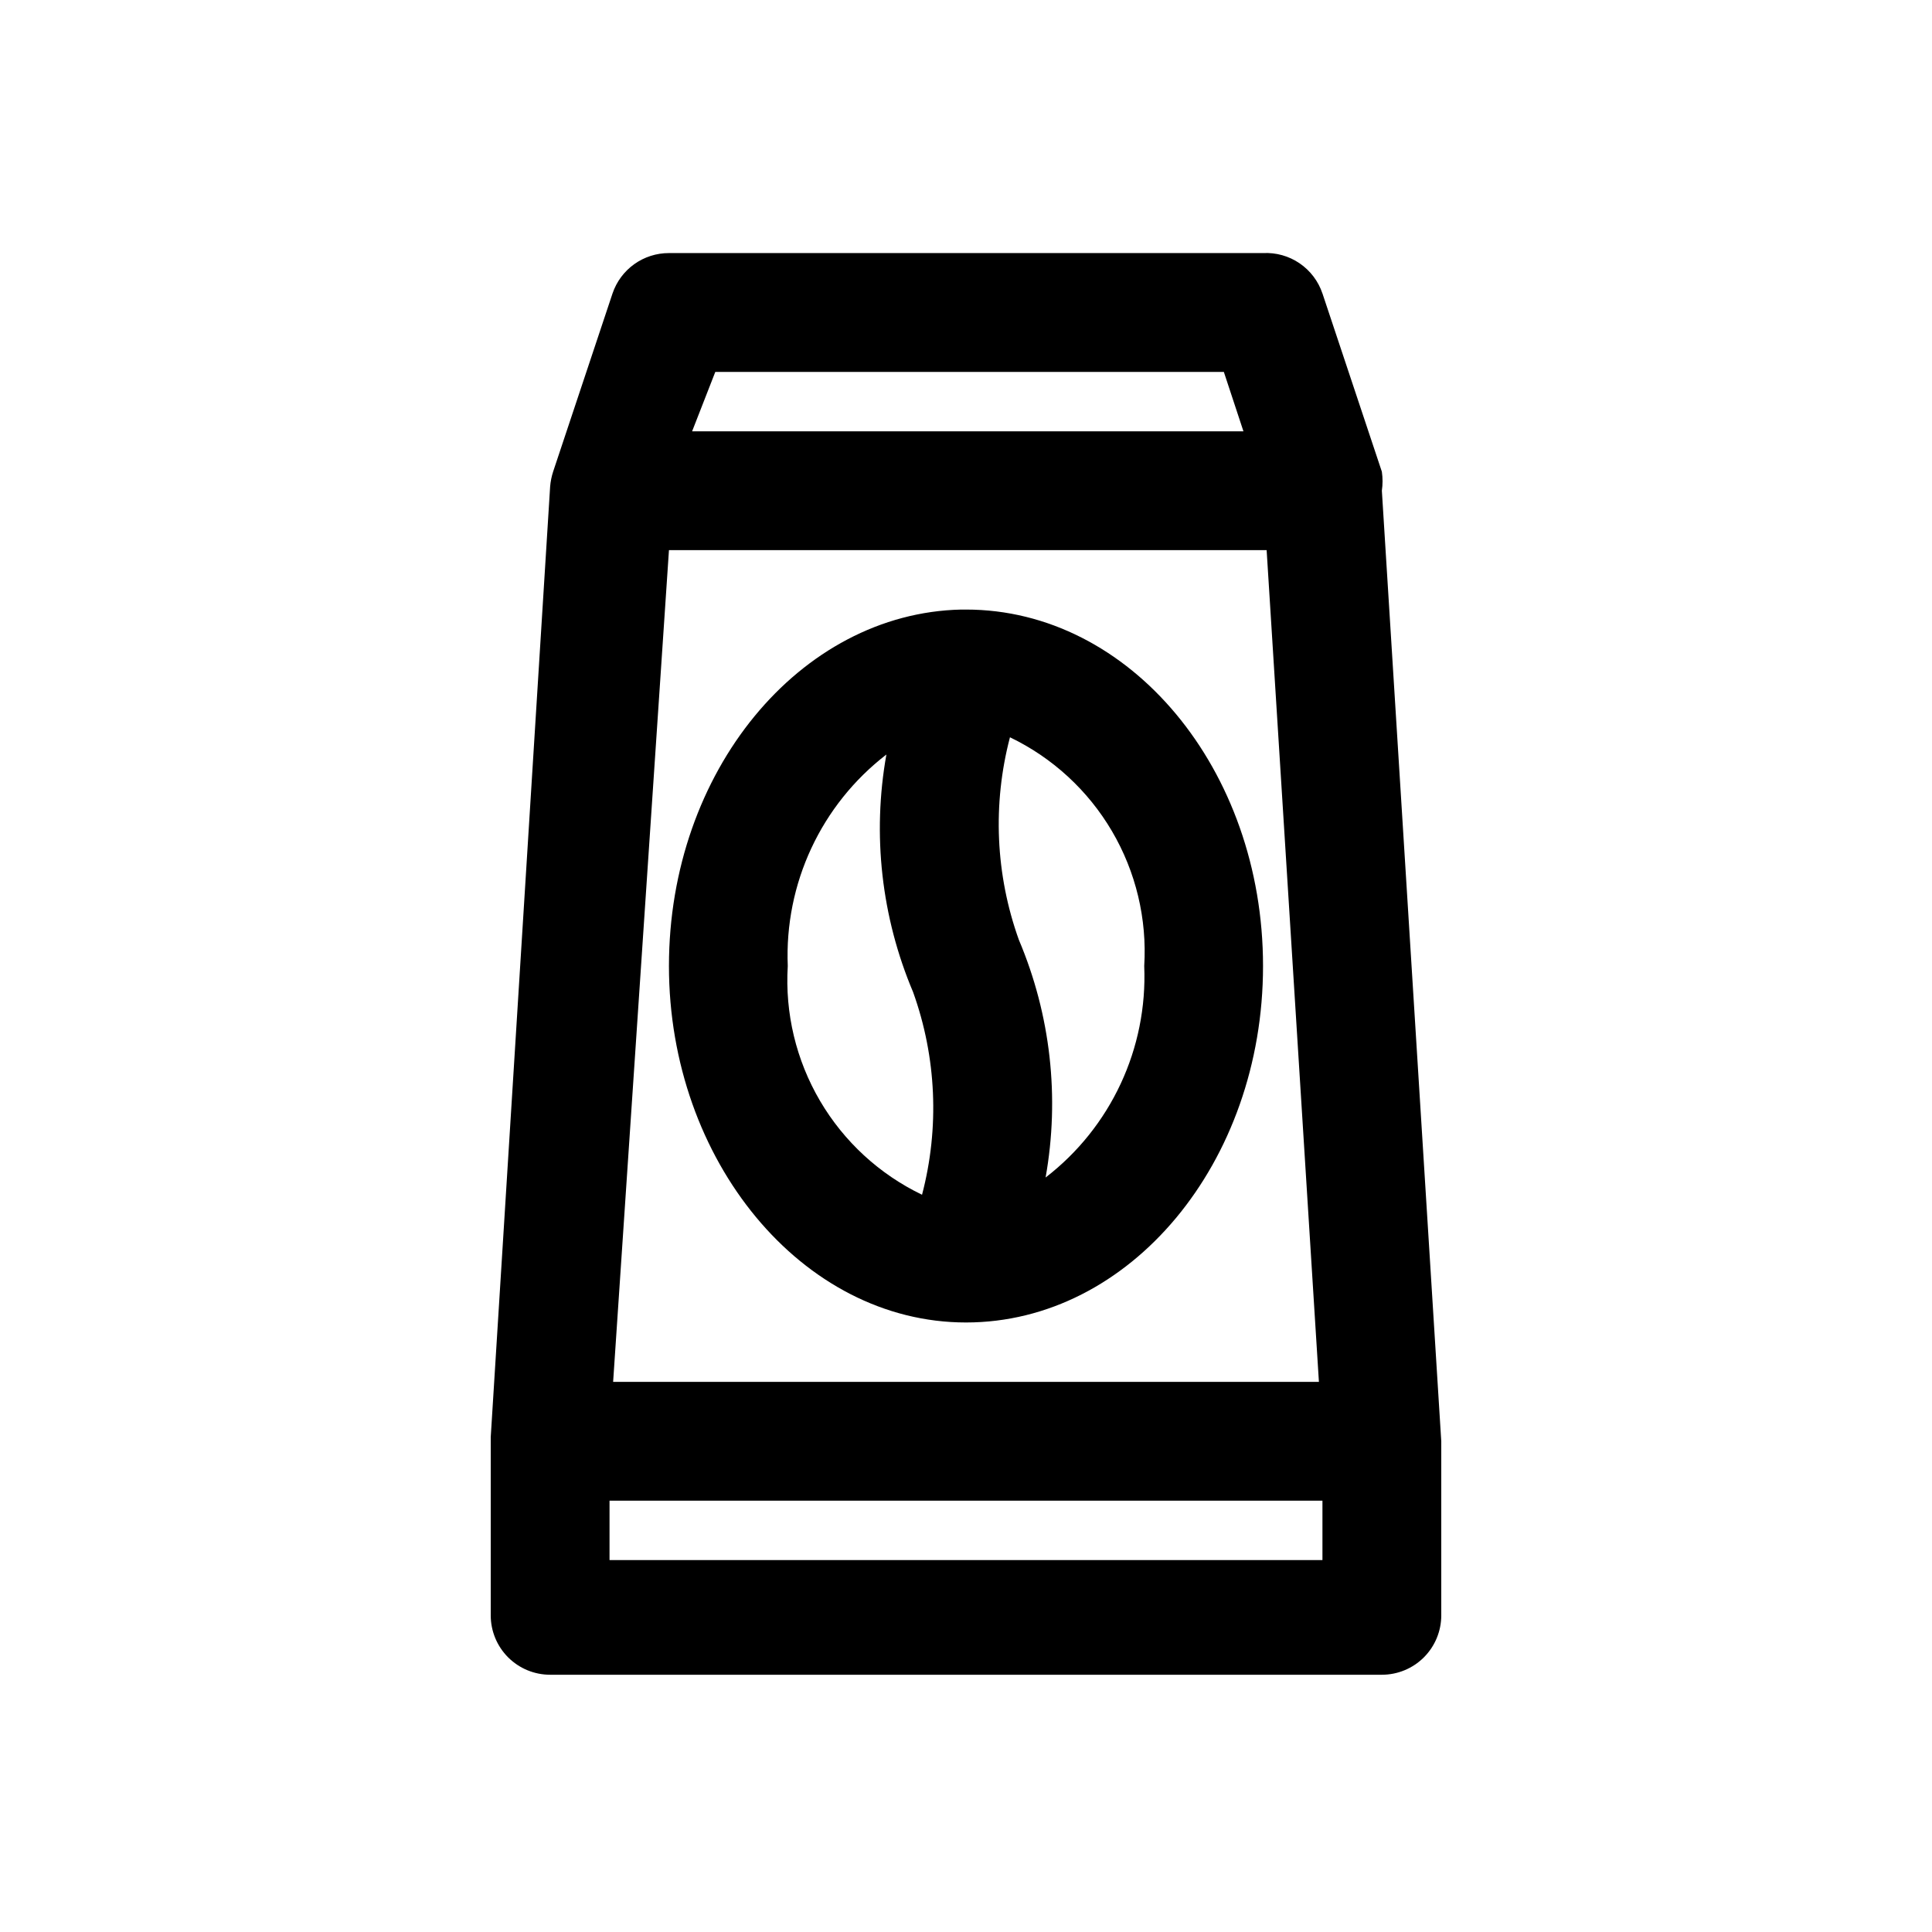
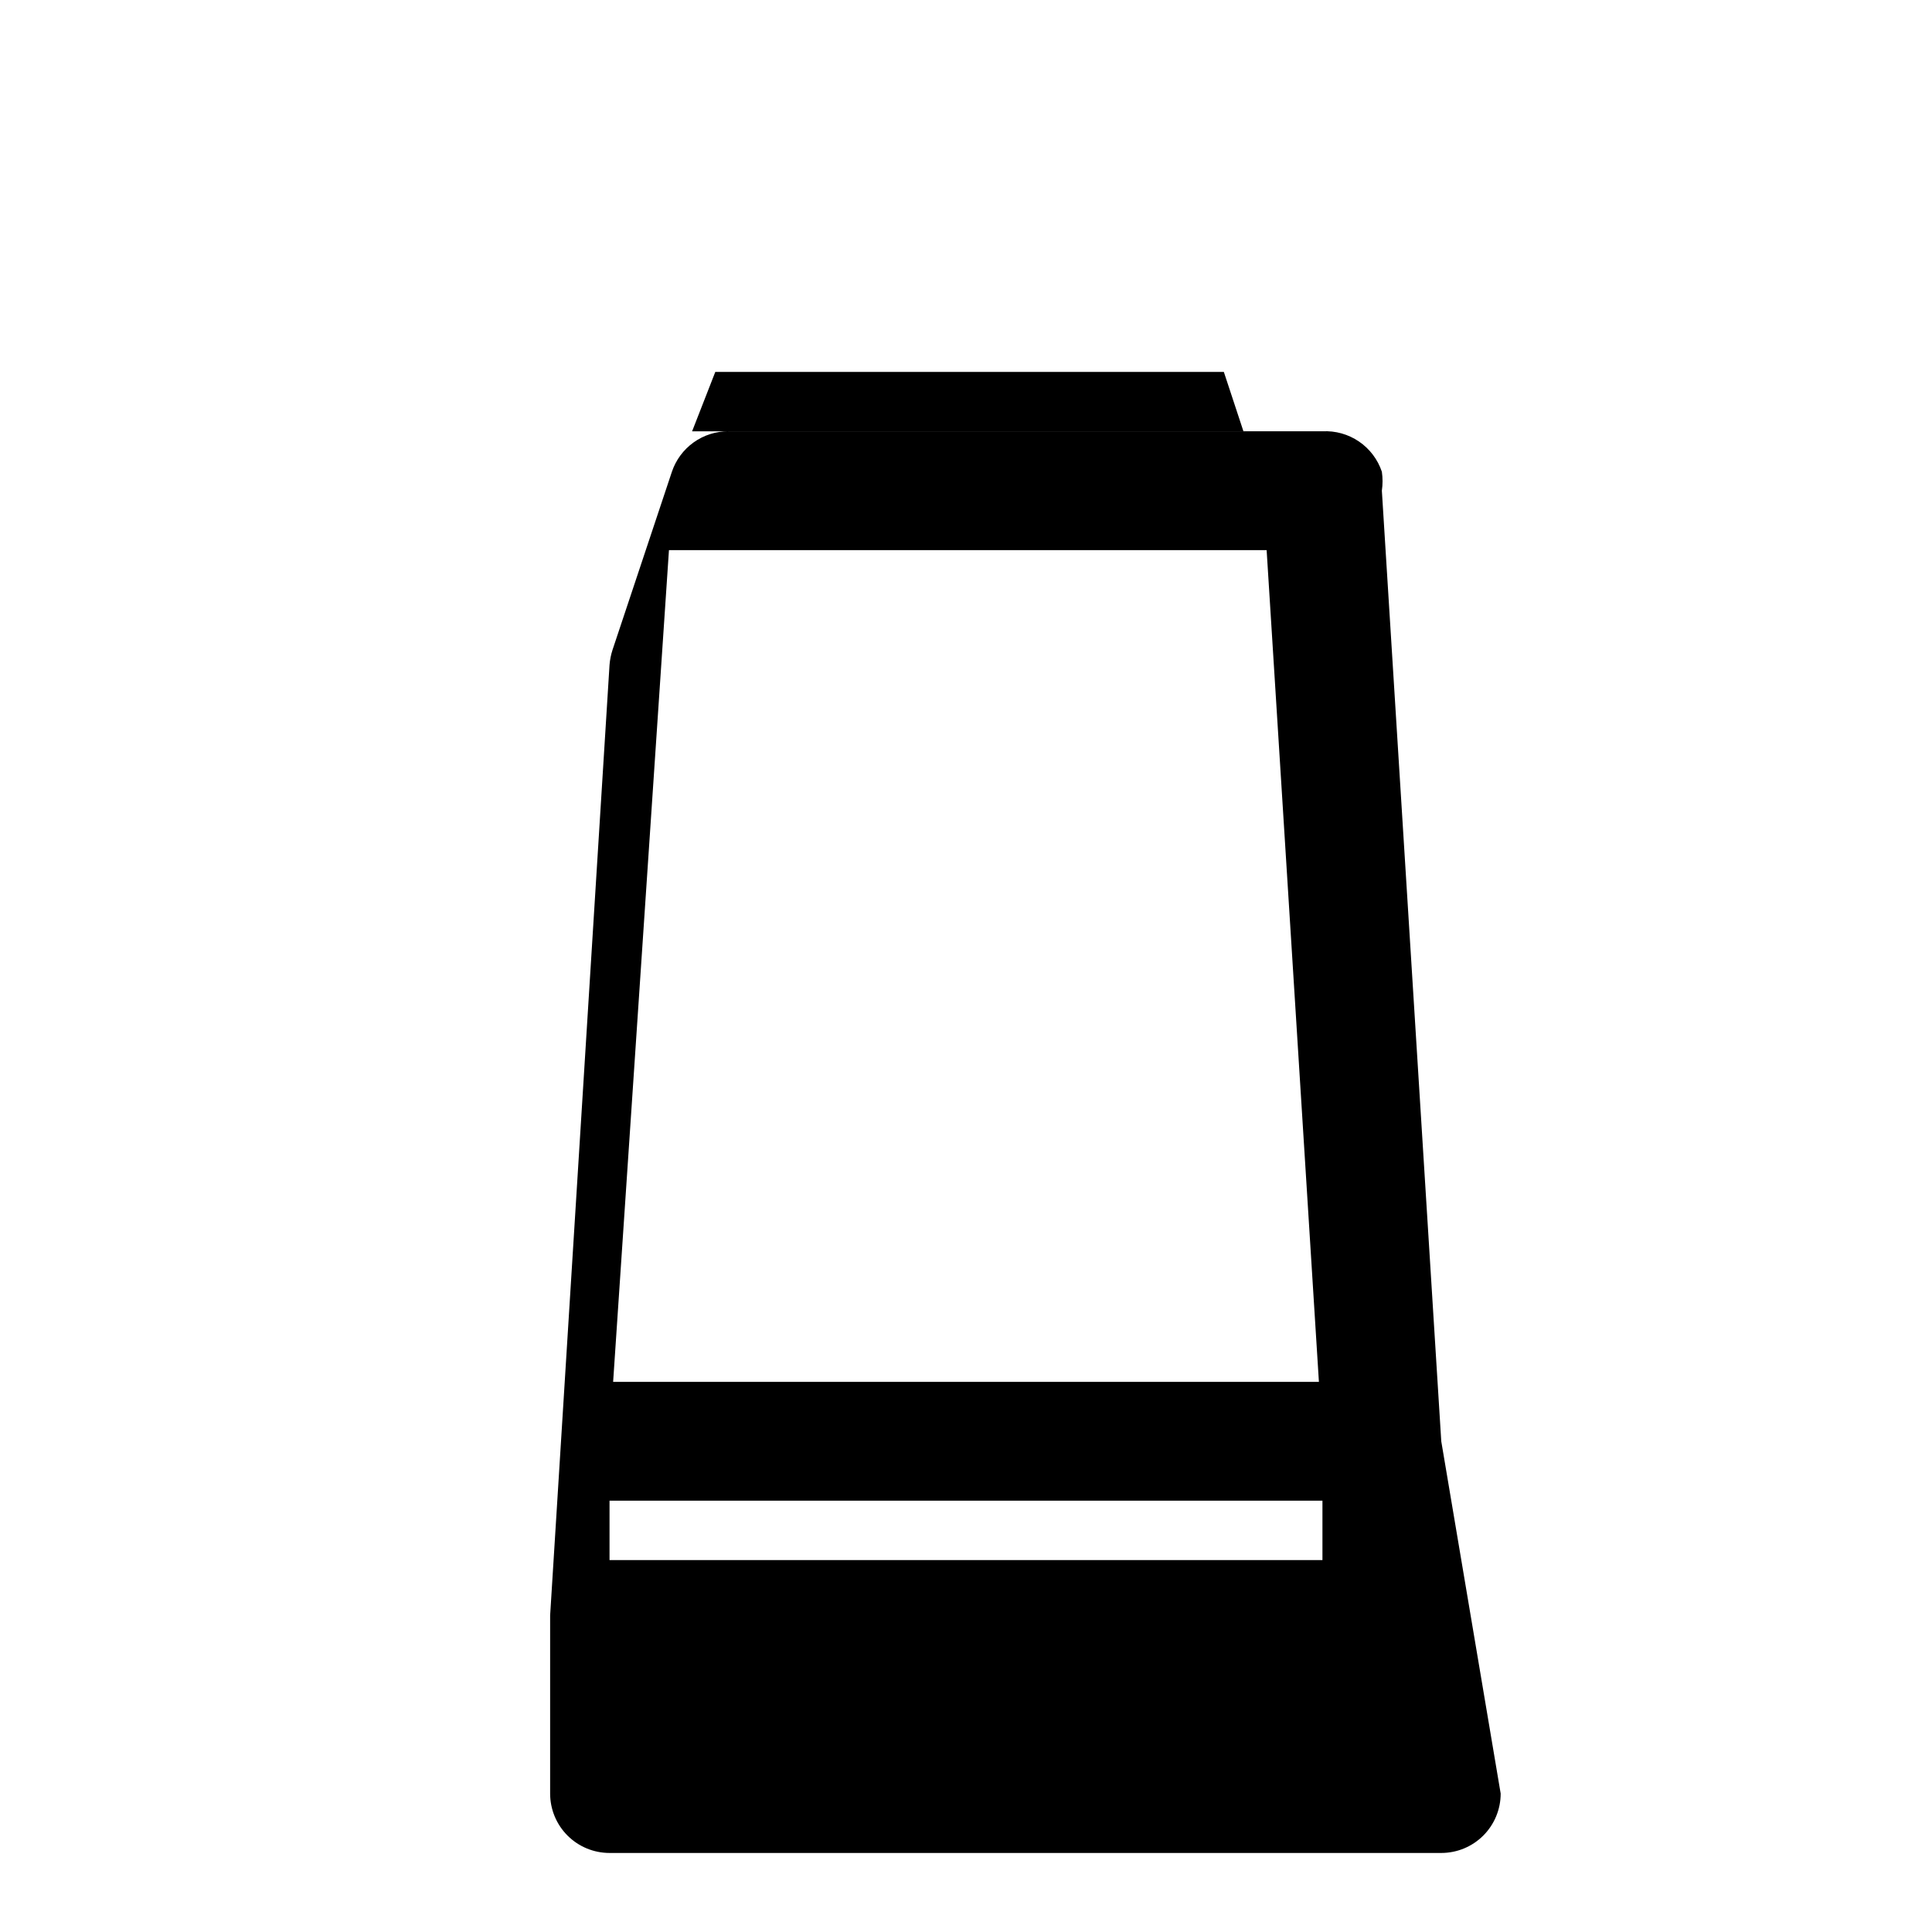
<svg xmlns="http://www.w3.org/2000/svg" fill="#000000" width="800px" height="800px" version="1.1" viewBox="144 144 512 512">
  <g>
-     <path d="m400 305.54h-1.258c-42.828 0.945-77.465 42.98-77.465 94.465s35.266 94.465 78.719 94.465 78.719-42.352 78.719-94.465c0.004-52.113-35.262-94.465-78.715-94.465zm-47.23 94.465h-0.004c-0.906-21.82 8.84-42.723 26.137-56.051-3.793 21.234-1.328 43.113 7.082 62.977 6.195 17.246 7.019 35.965 2.363 53.688-11.285-5.422-20.695-14.086-27.035-24.883-6.336-10.797-9.312-23.234-8.547-35.73zm68.328 56.047h-0.004c3.793-21.234 1.332-43.113-7.082-62.977-6.195-17.246-7.019-35.965-2.363-53.688 11.285 5.422 20.695 14.086 27.035 24.883 6.336 10.797 9.312 23.238 8.547 35.734 0.91 21.816-8.836 42.719-26.137 56.047z" />
-     <path d="m525.95 525.95-15.742-251.91v0.004c0.242-1.672 0.242-3.367 0-5.039l-15.742-47.23h-0.004c-1.094-3.262-3.227-6.07-6.07-8.004-2.84-1.934-6.238-2.883-9.672-2.703h-157.44c-3.301-0.008-6.519 1.02-9.203 2.941-2.684 1.922-4.695 4.637-5.754 7.766l-15.742 47.23c-0.414 1.277-0.676 2.598-0.789 3.938l-15.742 251.91v47.23c0 4.176 1.656 8.18 4.609 11.133s6.957 4.609 11.133 4.609h220.42c4.176 0 8.18-1.656 11.133-4.609s4.609-6.957 4.609-11.133zm-204.67-236.16h158.39l13.855 220.42h-187.04zm12.281-47.23h134.77l5.195 15.742h-146.11zm160.9 314.88h-188.93v-15.742h188.93z" />
+     <path d="m525.95 525.95-15.742-251.91v0.004c0.242-1.672 0.242-3.367 0-5.039h-0.004c-1.094-3.262-3.227-6.07-6.07-8.004-2.84-1.934-6.238-2.883-9.672-2.703h-157.44c-3.301-0.008-6.519 1.02-9.203 2.941-2.684 1.922-4.695 4.637-5.754 7.766l-15.742 47.23c-0.414 1.277-0.676 2.598-0.789 3.938l-15.742 251.91v47.23c0 4.176 1.656 8.18 4.609 11.133s6.957 4.609 11.133 4.609h220.42c4.176 0 8.18-1.656 11.133-4.609s4.609-6.957 4.609-11.133zm-204.67-236.16h158.39l13.855 220.42h-187.04zm12.281-47.23h134.77l5.195 15.742h-146.11zm160.9 314.88h-188.93v-15.742h188.93z" />
  </g>
</svg>